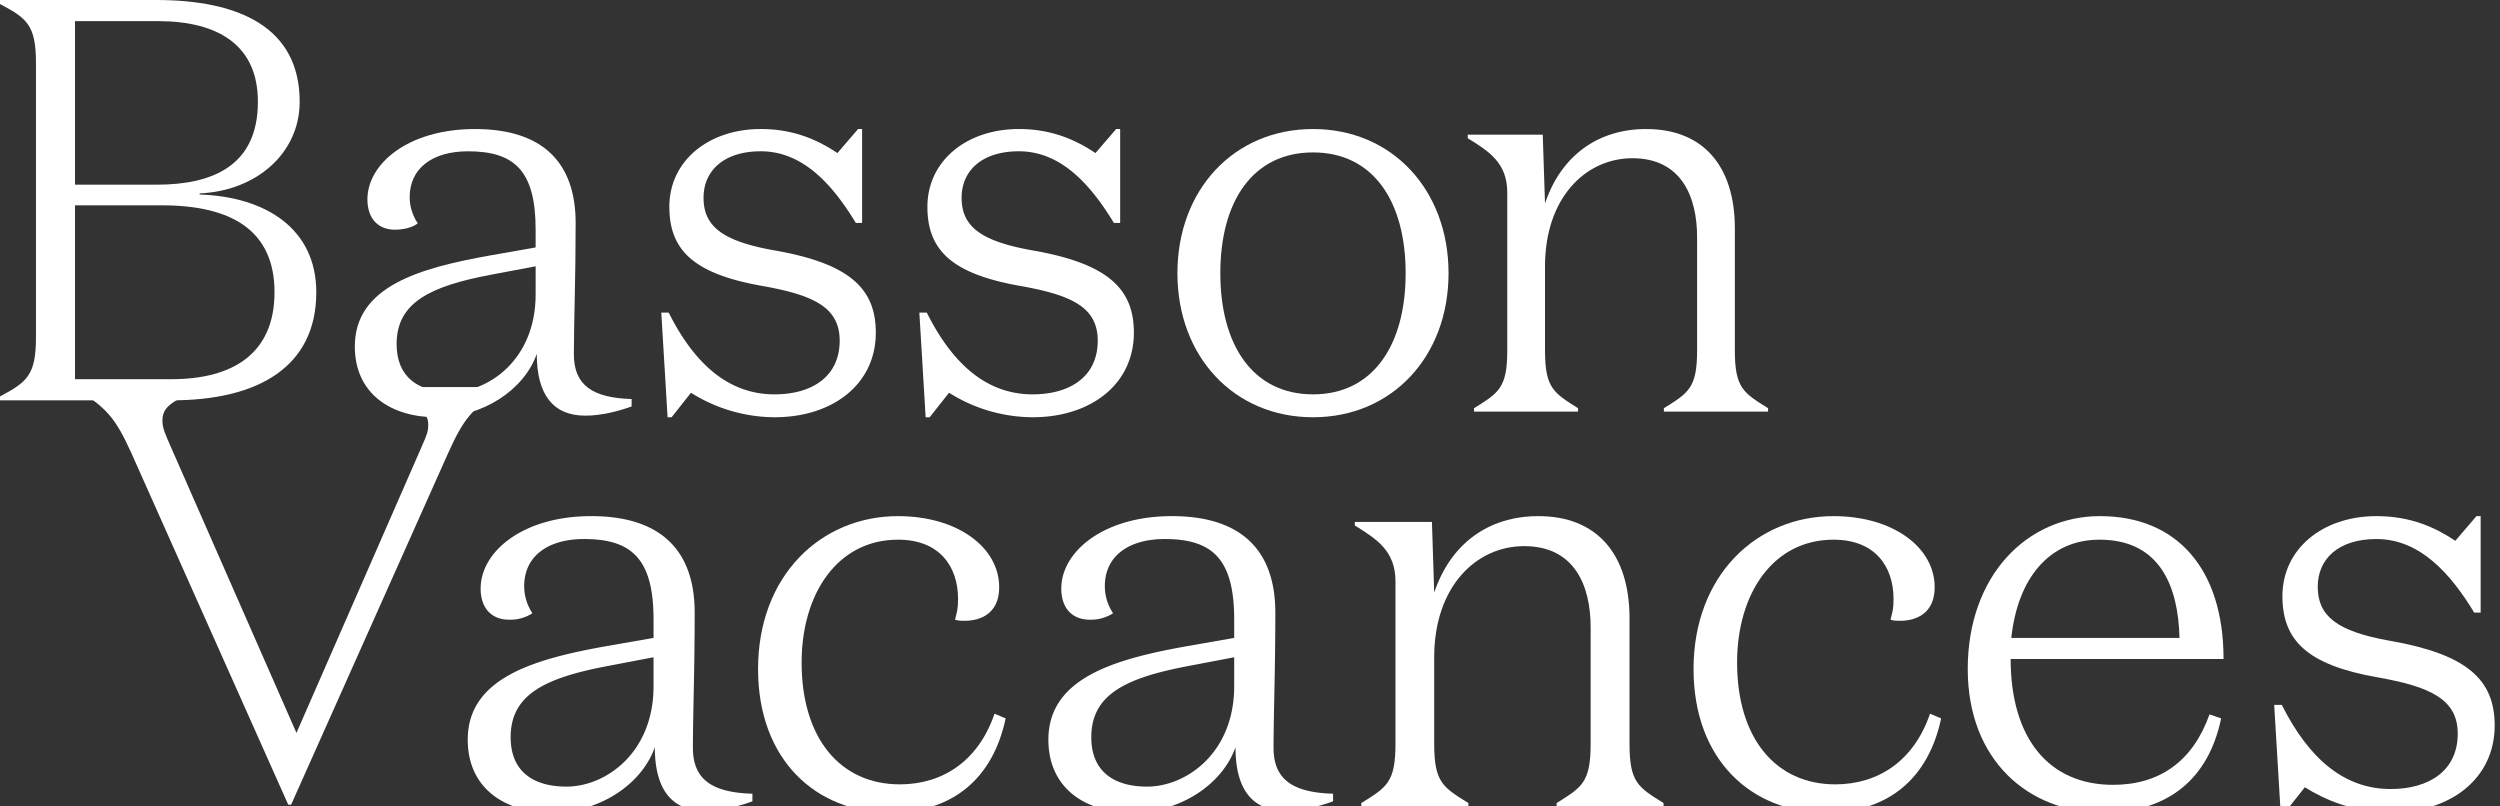
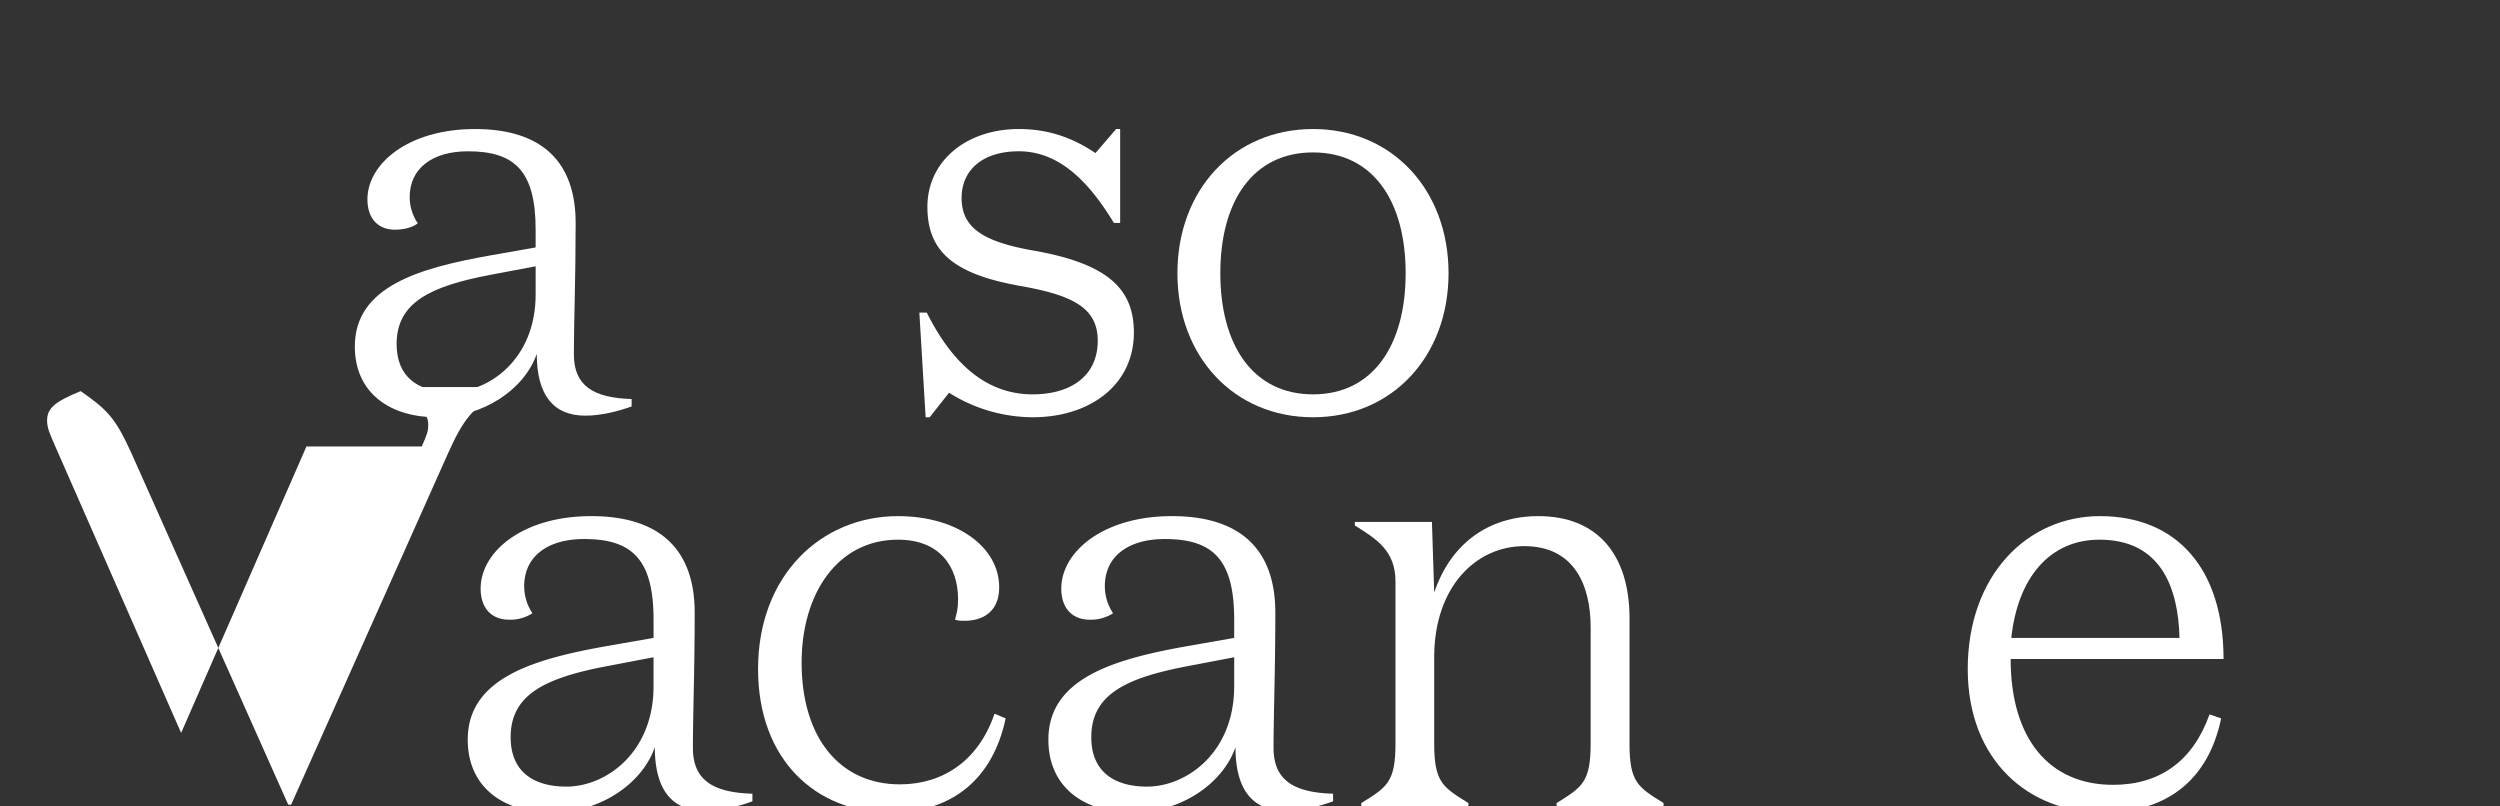
<svg xmlns="http://www.w3.org/2000/svg" xmlns:xlink="http://www.w3.org/1999/xlink" width="155" height="50" viewBox="0 0 155 50">
  <rect x="0" y="0" width="155" height="50" fill="#333333" stroke="none" />
  <defs>
-     <path id="a" d="M150.04 47.73c4.32 0 6.98 1.56 6.98 5.39 0 3.83-2.62 5.39-6.38 5.39h-5.99V47.73zm-5.39-11.42h5.14c3.79 0 6.2 1.53 6.2 5 0 4.01-2.87 5.14-6.27 5.14h-5.07zM140 59.82h10.64c5.39 0 8.97-2.09 8.97-6.7 0-3.9-3.08-5.92-7.23-6.06v-.07c3.51-.15 6.2-2.49 6.2-5.68 0-4.64-3.79-6.31-8.9-6.31H140v.25c1.67.88 2.23 1.31 2.23 3.65v17.02c0 2.34-.56 2.77-2.23 3.66z" />
    <path id="b" d="M173.21 51.51v1.74c0 4.08-2.95 6.06-5.25 6.06-2.06 0-3.37-.95-3.37-2.98 0-2.58 2.09-3.58 5.81-4.29zm5.95 8.69v-.46c-2.41-.07-3.58-.85-3.58-2.77 0-2.02.11-4.64.11-8.15 0-3.76-2.06-5.82-6.24-5.82-4.15 0-6.67 2.16-6.67 4.36 0 1.24.71 1.88 1.7 1.88.57 0 1.1-.14 1.42-.39-.32-.5-.5-1.03-.5-1.63 0-1.77 1.39-2.84 3.62-2.84 2.91 0 4.19 1.24 4.19 4.86v1.1l-2.84.5c-4.36.78-8.37 1.91-8.37 5.64 0 2.9 2.2 4.39 5.07 4.39s5.43-1.7 6.21-3.93c0 2.55 1.03 3.83 3.01 3.83 1.03 0 2.09-.29 2.87-.57z" />
-     <path id="c" d="M183.62 47.26c0 1.77 1.17 2.69 4.37 3.26 4.68.81 6.31 2.37 6.31 5.1 0 3.23-2.7 5.25-6.28 5.25a9.8 9.8 0 0 1-5.18-1.52l-1.2 1.52h-.25l-.39-6.49h.46c1.67 3.34 3.83 5.07 6.56 5.07 2.31 0 4.04-1.09 4.04-3.33 0-2.09-1.66-2.84-4.85-3.4-4.19-.75-5.71-2.2-5.71-4.9 0-2.83 2.41-4.82 5.67-4.82 2.09 0 3.58.71 4.75 1.49L193.2 43h.25v5.82h-.39c-1.42-2.34-3.26-4.44-5.89-4.44-2.3 0-3.55 1.21-3.55 2.88" />
    <path id="d" d="M199.62 47.26c0 1.77 1.17 2.69 4.37 3.26 4.68.81 6.31 2.37 6.31 5.1 0 3.23-2.7 5.25-6.28 5.25a9.8 9.8 0 0 1-5.18-1.52l-1.2 1.52h-.25l-.39-6.49h.46c1.67 3.34 3.83 5.07 6.56 5.07 2.31 0 4.04-1.09 4.04-3.33 0-2.09-1.66-2.84-4.85-3.4-4.19-.75-5.71-2.2-5.71-4.9 0-2.83 2.41-4.82 5.67-4.82 2.09 0 3.58.71 4.75 1.49L209.2 43h.25v5.82h-.39c-1.42-2.34-3.26-4.44-5.89-4.44-2.3 0-3.55 1.21-3.55 2.88" />
    <path id="e" d="M227.15 51.94c0 4.46-2.02 7.51-5.74 7.51-3.73 0-5.75-3.05-5.75-7.51 0-4.47 2.02-7.49 5.75-7.49 3.72 0 5.74 3.02 5.74 7.49zm-5.74 8.93c4.89 0 8.4-3.76 8.4-8.93 0-5.18-3.51-8.94-8.4-8.94-4.9 0-8.41 3.76-8.41 8.94 0 5.17 3.51 8.93 8.41 8.93z" />
-     <path id="f" d="M247.56 56.72c0 2.34.53 2.63 2.06 3.59v.21h-6.46v-.21c1.53-.96 2.06-1.25 2.06-3.59V49.7c0-2.48-.96-4.89-4.01-4.89-2.9 0-5.42 2.45-5.42 6.7v5.21c0 2.34.53 2.63 2.05 3.59v.21h-6.45v-.21c1.53-.96 2.06-1.25 2.06-3.59v-9.78c0-1.85-1.14-2.56-2.45-3.37v-.22h4.65l.14 4.26c.99-2.94 3.26-4.61 6.27-4.61 3.52 0 5.5 2.27 5.5 6.17v7.55" />
-     <path id="g" d="M166.15 62.68c.33-.76.4-.91.4-1.38 0-.77-.73-1.24-2.33-2.05V59h6.7v.25c-1.64 1.14-2.15 1.65-3.13 3.83l-9.74 21.81h-.18l-9.73-21.81c-.99-2.18-1.5-2.69-3.14-3.83V59h7.15v.25c-1.61.66-2.08 1.06-2.08 1.83 0 .47.18.84.51 1.6l7.8 17.76 7.77-17.76" />
+     <path id="g" d="M166.15 62.68c.33-.76.4-.91.4-1.38 0-.77-.73-1.24-2.33-2.05V59h6.7v.25c-1.64 1.14-2.15 1.65-3.13 3.83l-9.74 21.81h-.18l-9.73-21.81c-.99-2.18-1.5-2.69-3.14-3.83V59v.25c-1.61.66-2.08 1.06-2.08 1.83 0 .47.18.84.51 1.6l7.8 17.76 7.77-17.76" />
    <path id="h" d="M180.52 75.75v1.79c0 4.19-3.02 6.23-5.39 6.23-2.12 0-3.47-.98-3.47-3.06 0-2.66 2.15-3.68 5.98-4.41zm6.13 8.93v-.47c-2.48-.07-3.69-.87-3.69-2.84 0-2.08.11-4.78.11-8.39 0-3.86-2.11-5.98-6.41-5.98-4.27 0-6.86 2.22-6.86 4.49 0 1.27.73 1.93 1.75 1.93a2.5 2.5 0 0 0 1.46-.4 3.02 3.02 0 0 1-.51-1.68c0-1.82 1.42-2.92 3.72-2.92 2.99 0 4.3 1.28 4.3 5v1.13l-2.92.51c-4.48.8-8.6 1.97-8.6 5.8 0 2.99 2.26 4.52 5.21 4.52 2.96 0 5.58-1.75 6.39-4.05 0 2.62 1.05 3.94 3.09 3.94 1.06 0 2.16-.29 2.96-.59z" />
    <path id="i" d="M189.7 76.08c0 4.7 2.4 7.55 6.09 7.55 2.66 0 4.88-1.46 5.87-4.38l.69.29c-.77 3.65-3.21 5.84-7.15 5.84-4.59 0-8.2-3.25-8.2-8.9 0-5.8 3.9-9.48 8.68-9.48 3.68 0 6.27 1.93 6.27 4.41 0 1.61-1.13 2.08-2.15 2.08-.15 0-.4 0-.59-.07.11-.44.19-.62.19-1.28 0-2-1.13-3.68-3.72-3.68-3.76 0-5.98 3.35-5.98 7.62" />
    <path id="j" d="M216.52 75.75v1.79c0 4.19-3.02 6.23-5.39 6.23-2.12 0-3.47-.98-3.47-3.06 0-2.66 2.15-3.68 5.98-4.41zm6.13 8.93v-.47c-2.48-.07-3.69-.87-3.69-2.84 0-2.08.11-4.78.11-8.39 0-3.86-2.11-5.98-6.41-5.98-4.27 0-6.86 2.22-6.86 4.49 0 1.27.73 1.93 1.75 1.93a2.5 2.5 0 0 0 1.46-.4 3.02 3.02 0 0 1-.51-1.68c0-1.82 1.42-2.92 3.72-2.92 2.99 0 4.3 1.28 4.3 5v1.13l-2.91.51c-4.49.8-8.61 1.97-8.61 5.8 0 2.99 2.26 4.52 5.21 4.52 2.96 0 5.58-1.75 6.39-4.05 0 2.62 1.05 3.94 3.09 3.94 1.06 0 2.16-.29 2.96-.59z" />
    <path id="k" d="M241.03 81.11c0 2.41.54 2.7 2.11 3.68v.22h-6.63v-.22c1.56-.98 2.11-1.27 2.11-3.68v-7.22c0-2.55-.98-5.03-4.12-5.03-2.99 0-5.58 2.52-5.58 6.89v5.36c0 2.41.55 2.7 2.12 3.68v.22h-6.64v-.22c1.57-.98 2.12-1.27 2.12-3.68V71.05c0-1.9-1.17-2.63-2.52-3.47v-.22h4.78l.14 4.38c1.02-3.03 3.36-4.74 6.46-4.74 3.61 0 5.65 2.33 5.65 6.34v7.77" />
-     <path id="l" d="M247.7 76.08c0 4.7 2.4 7.55 6.09 7.55 2.66 0 4.88-1.46 5.87-4.38l.69.29c-.77 3.65-3.21 5.84-7.15 5.84-4.59 0-8.2-3.25-8.2-8.9 0-5.8 3.9-9.48 8.68-9.48 3.68 0 6.27 1.93 6.27 4.41 0 1.61-1.13 2.08-2.15 2.08-.15 0-.4 0-.59-.07.11-.44.19-.62.19-1.28 0-2-1.13-3.68-3.72-3.68-3.76 0-5.98 3.35-5.98 7.62" />
    <path id="m" d="M264.7 74.55c.4-3.72 2.37-6.09 5.47-6.09 3.79 0 4.88 2.95 4.96 6.09zm13.16 1.31c0-5.58-2.88-8.86-7.66-8.86-4.52 0-8.2 3.68-8.2 9.48 0 5.65 3.76 8.9 8.39 8.9 4.08 0 6.56-2.15 7.32-5.84l-.72-.25c-1.03 2.91-3.1 4.37-5.98 4.37-3.98 0-6.35-2.88-6.35-7.8z" />
-     <path id="n" d="M283.7 71.38c0 1.82 1.2 2.77 4.48 3.35 4.82.84 6.49 2.44 6.49 5.25 0 3.32-2.77 5.4-6.45 5.4-2.26 0-4.12-.81-5.32-1.57l-1.24 1.57h-.26l-.4-6.68h.47c1.72 3.43 3.94 5.22 6.75 5.22 2.37 0 4.16-1.13 4.16-3.43 0-2.15-1.72-2.92-5-3.5-4.3-.76-5.87-2.26-5.87-5.03 0-2.92 2.48-4.96 5.83-4.96 2.16 0 3.69.73 4.89 1.53l1.31-1.53h.26v5.98h-.4c-1.46-2.41-3.36-4.56-6.06-4.56-2.37 0-3.64 1.24-3.64 2.96" />
  </defs>
  <g transform="translate(-140 -35)">
    <use fill="#fff" xlink:href="#a" />
    <use fill="#fff" xlink:href="#b" />
    <use fill="#fff" xlink:href="#c" />
    <use fill="#fff" xlink:href="#d" />
    <use fill="#fff" xlink:href="#e" />
    <use fill="#fff" xlink:href="#f" />
    <use fill="#fff" xlink:href="#g" />
    <g>
      <use fill="#fff" xlink:href="#h" />
    </g>
    <g>
      <use fill="#fff" xlink:href="#i" />
    </g>
    <g>
      <use fill="#fff" xlink:href="#j" />
    </g>
    <g>
      <use fill="#fff" xlink:href="#k" />
    </g>
    <g>
      <use fill="#fff" xlink:href="#l" />
    </g>
    <g>
      <use fill="#fff" xlink:href="#m" />
    </g>
    <g>
      <use fill="#fff" xlink:href="#n" />
    </g>
  </g>
</svg>